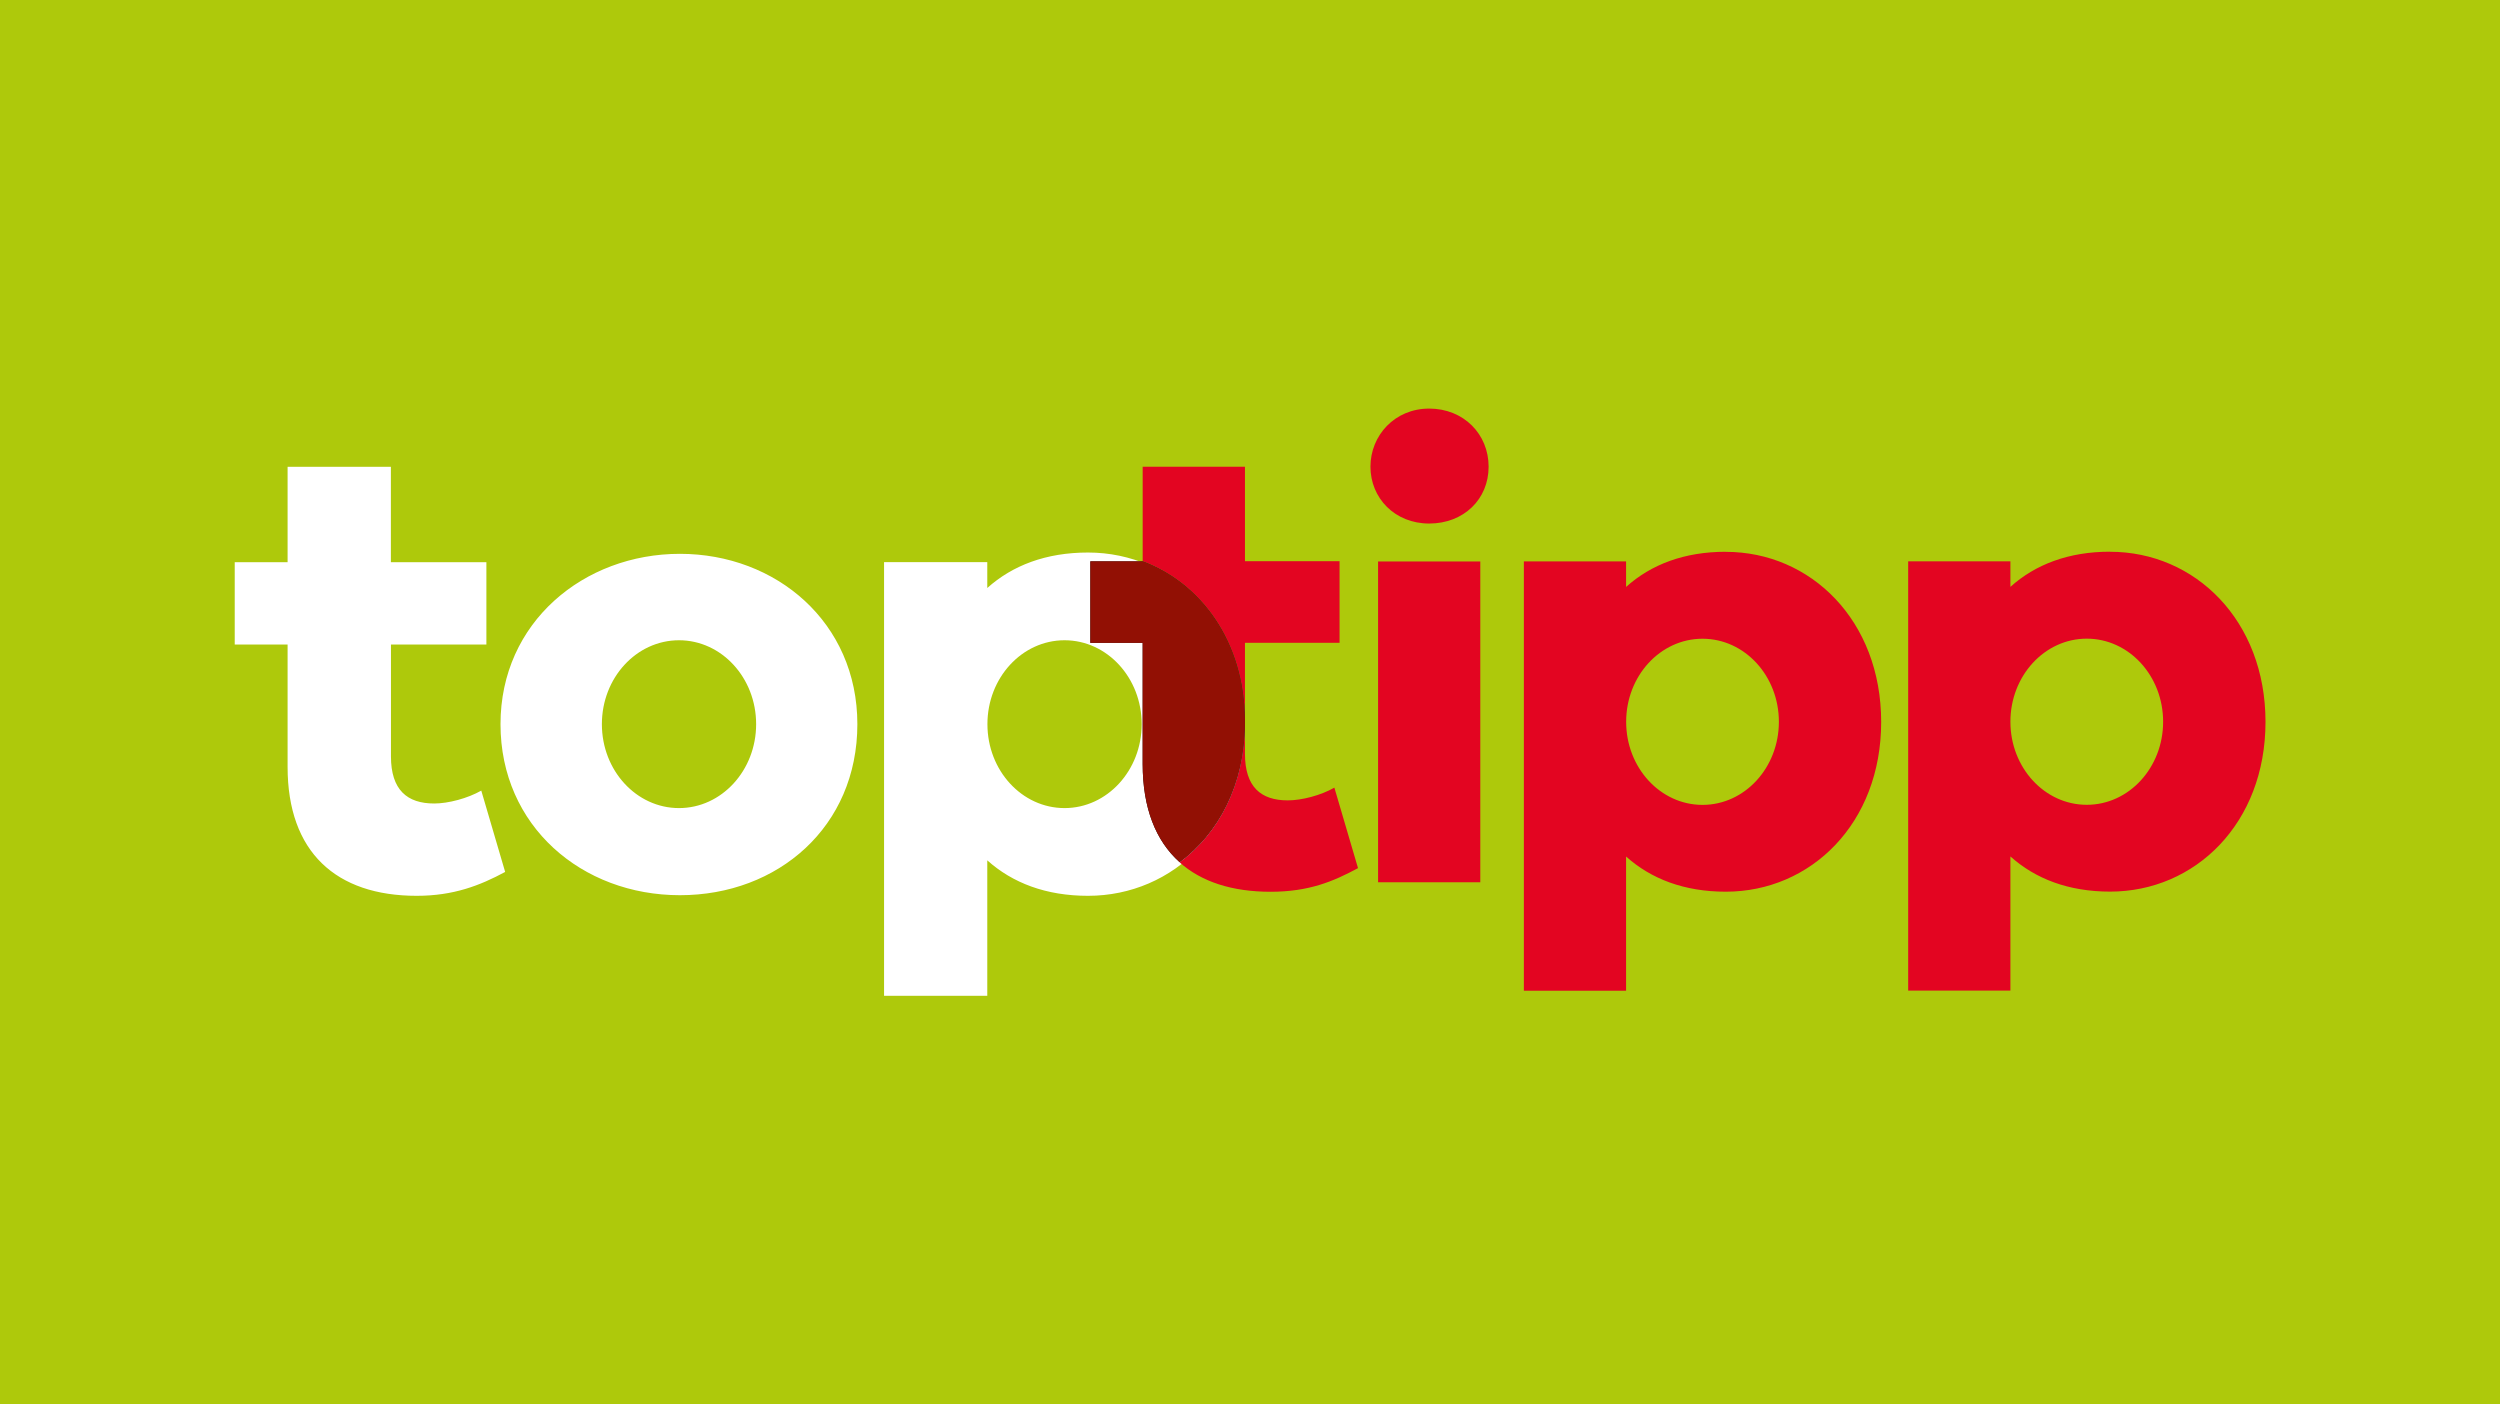
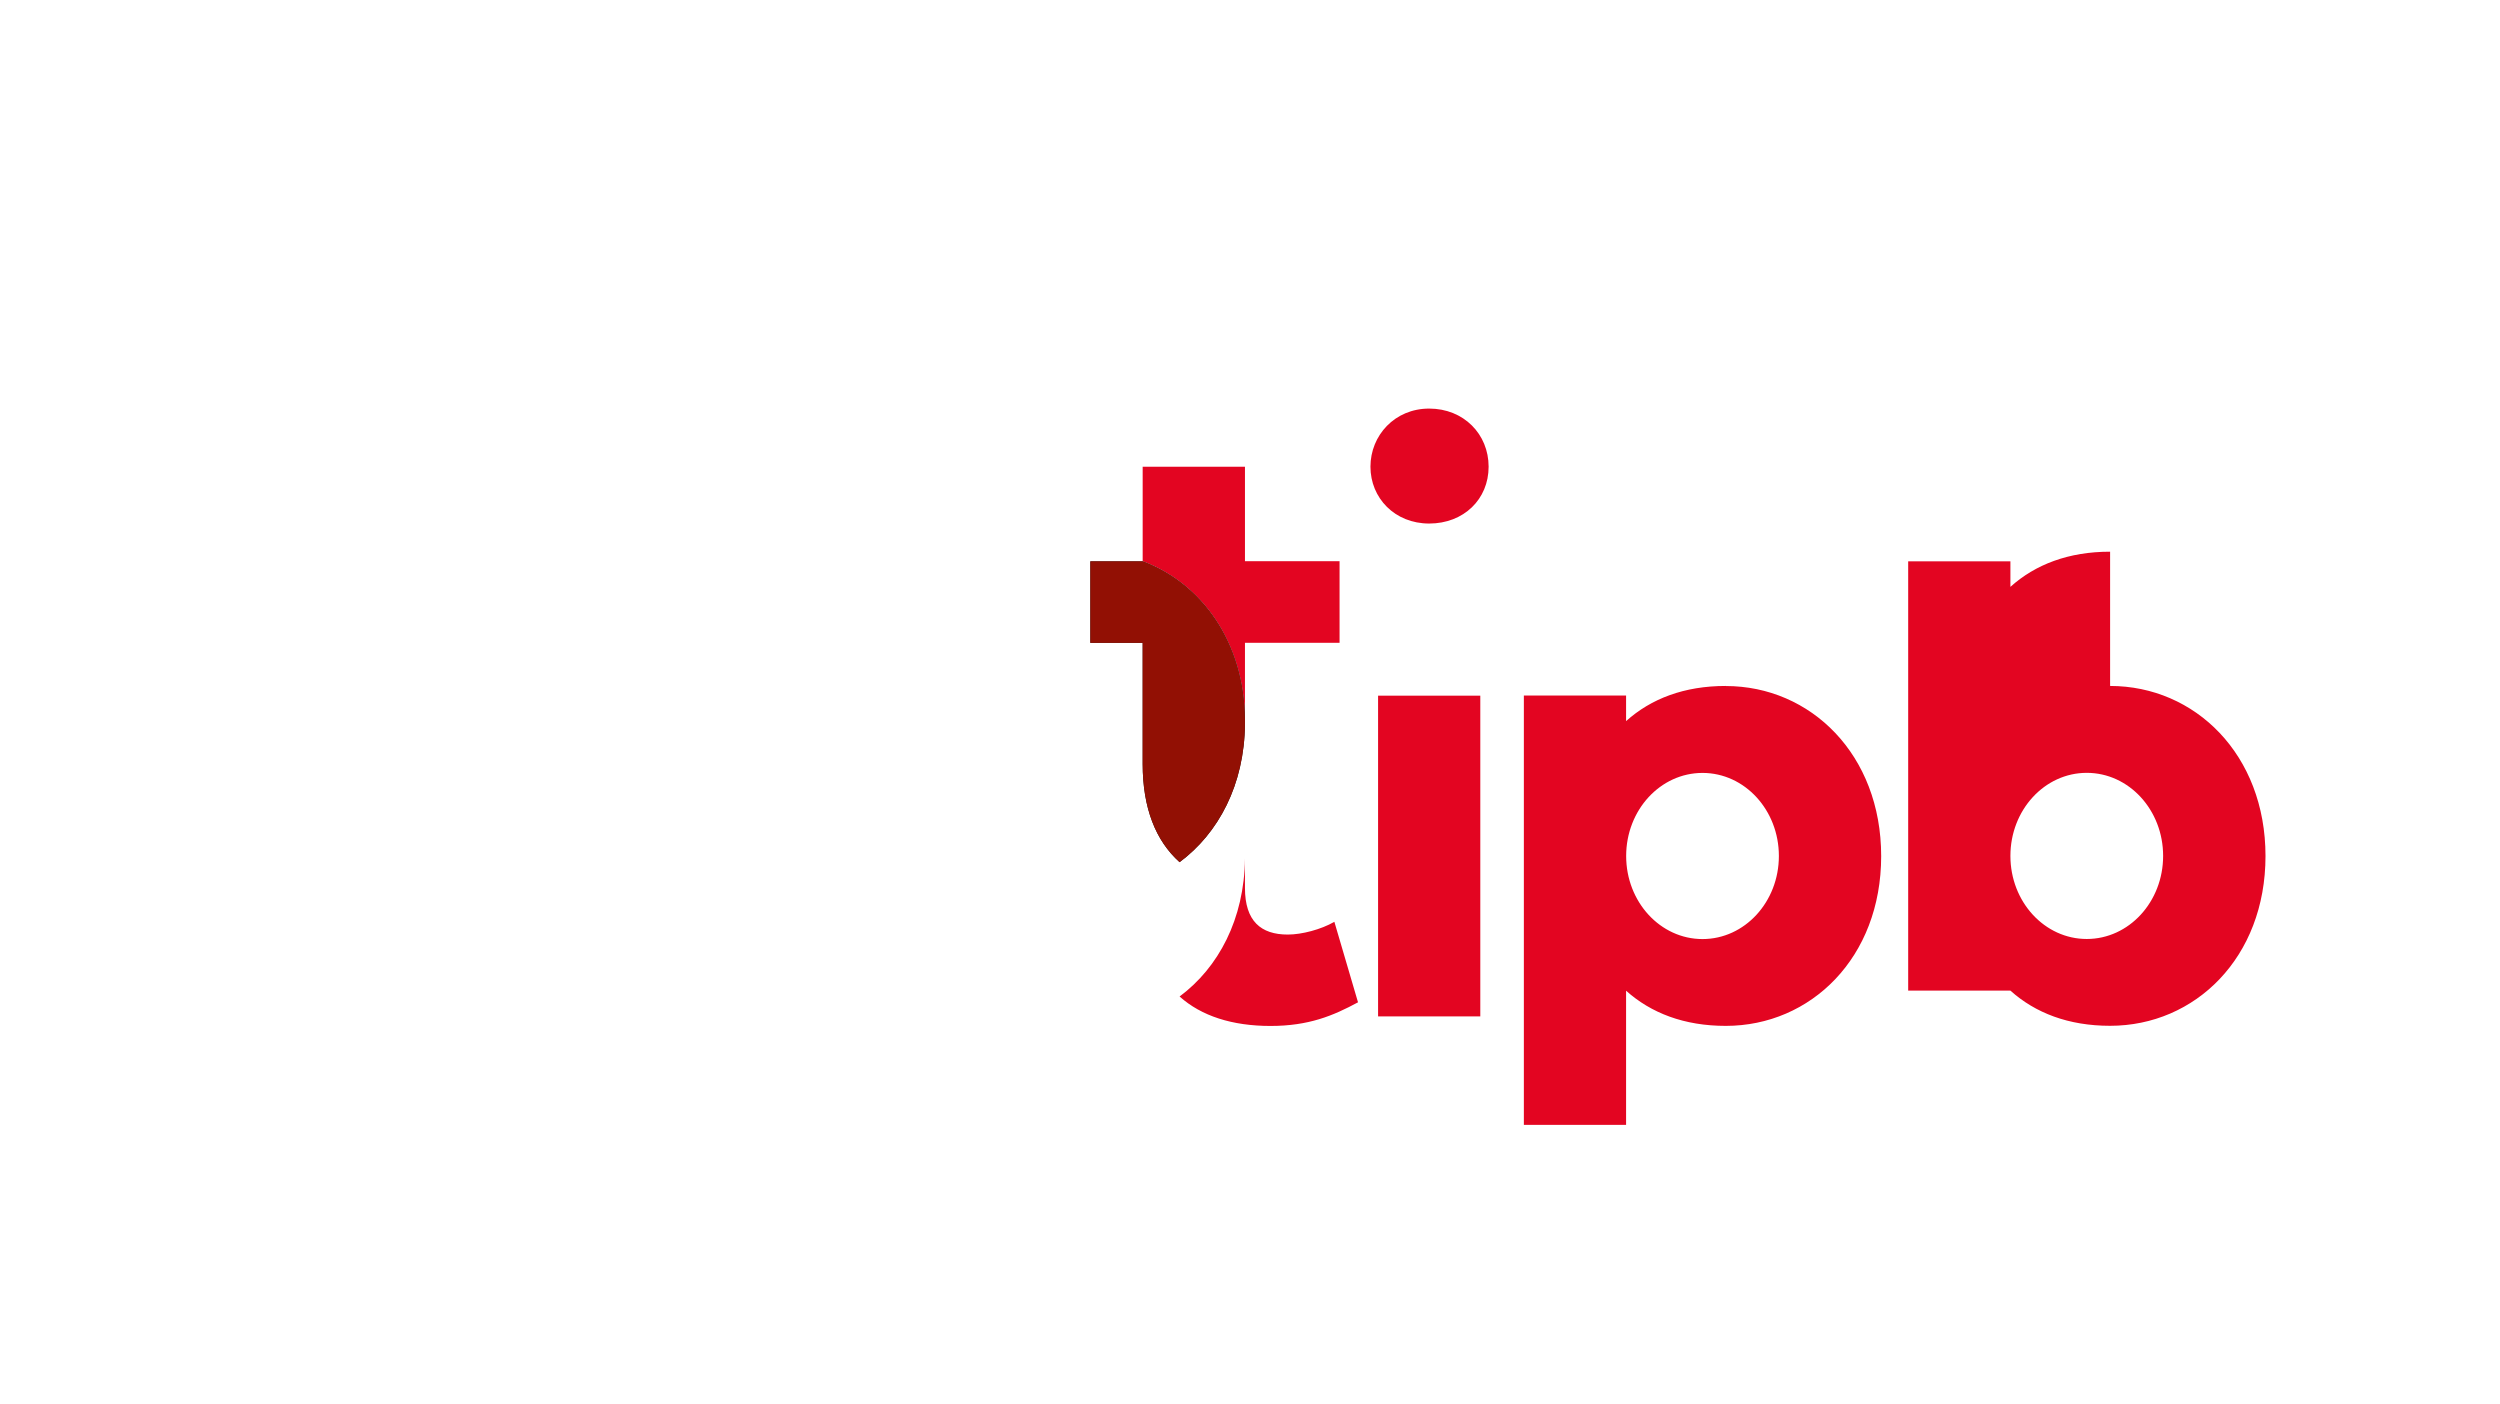
<svg xmlns="http://www.w3.org/2000/svg" id="Ebene_1" data-name="Ebene 1" viewBox="0 0 327.72 184.11">
  <defs>
    <style>
      .cls-1 {
        fill: #fff;
      }

      .cls-2 {
        fill: #921004;
      }

      .cls-3 {
        fill: #aec90b;
      }

      .cls-4 {
        fill: #e30521;
      }

      .cls-5 {
        fill: #1d1d1b;
      }
    </style>
  </defs>
-   <rect class="cls-3" width="327.72" height="184.11" />
  <g>
-     <path class="cls-1" d="m163.2,94.96c0-13.36-9.33-22.53-20.58-22.53-5.5,0-9.9,1.69-13.2,4.65v-3.39s-13.53,0-13.53,0v56.85h13.53v-17.76c3.3,2.96,7.7,4.65,13.2,4.65,11.25,0,20.58-9.03,20.58-22.48m-13.54-.02c0,6.07-4.53,11-10.11,11s-10.11-4.92-10.11-11,4.53-11,10.11-11,10.11,4.92,10.11,11m-37.27,0c0-13.36-10.66-22.33-23.26-22.33s-23.52,8.97-23.52,22.33,10.66,22.42,23.52,22.42,23.26-8.97,23.26-22.42m-13.27,0c0,6.07-4.53,11-10.11,11s-10.11-4.92-10.11-11,4.53-11,10.11-11,10.11,4.92,10.11,11m-47.88-10.44h12.52v-10.79h-12.52v-12.51h-13.54v12.51h-6.93v10.79h6.93v16.04c0,11.17,6.35,16.9,16.93,16.9,4.82,0,8.29-1.35,11.59-3.13l-3.13-10.66c-1.78,1.01-4.31,1.69-6.17,1.69-3.55,0-5.67-1.78-5.67-6.18v-14.67Z" />
-     <path class="cls-4" d="m187.35,53.56c-4.52,0-7.7,3.52-7.7,7.62s3.18,7.45,7.7,7.45,7.79-3.18,7.79-7.45-3.27-7.62-7.79-7.62m-24.15,7.62h-13.41v12.39h0c7.7,2.89,13.3,10.56,13.41,20.75v-10.06h12.4v-10.69h-12.4v-12.39Zm113.41,11.14c-5.44,0-9.8,1.67-13.07,4.61v-3.35h-13.4v56.28h13.4v-17.59c3.27,2.93,7.62,4.61,13.07,4.61,11.14,0,20.37-8.94,20.37-22.25s-9.24-22.3-20.37-22.3m-3.06,33.17c-5.53,0-10.01-4.87-10.01-10.89s4.48-10.89,10.01-10.89,10.01,4.87,10.01,10.89-4.48,10.89-10.01,10.89m-47.32-33.17c-5.44,0-9.8,1.67-13.07,4.61v-3.35h-13.4v56.28h13.4v-17.59c3.27,2.93,7.62,4.61,13.07,4.61,11.14,0,20.37-8.94,20.37-22.25s-9.24-22.3-20.37-22.3m-3.05,33.17c-5.53,0-10.01-4.87-10.01-10.89s4.48-10.89,10.01-10.89,10.01,4.87,10.01,10.89-4.48,10.89-10.01,10.89m-29.13-31.91h-13.4v42.05h13.4v-42.05Zm-30.85,21.35c-.08,7.94-3.47,14.3-8.57,18.09,2.86,2.56,6.91,3.86,11.92,3.86s8.21-1.34,11.47-3.1l-3.1-10.55c-1.76,1.01-4.27,1.67-6.11,1.67-3.52,0-5.61-1.76-5.61-6.11v-3.86Z" />
+     <path class="cls-4" d="m187.35,53.56c-4.52,0-7.7,3.52-7.7,7.62s3.18,7.45,7.7,7.45,7.79-3.18,7.79-7.45-3.27-7.62-7.79-7.62m-24.15,7.62h-13.41v12.39h0c7.7,2.89,13.3,10.56,13.41,20.75v-10.06h12.4v-10.69h-12.4v-12.39Zm113.41,11.14c-5.44,0-9.8,1.67-13.07,4.61v-3.35h-13.4v56.28h13.4c3.27,2.93,7.62,4.61,13.07,4.61,11.14,0,20.37-8.94,20.37-22.25s-9.24-22.3-20.37-22.3m-3.06,33.17c-5.53,0-10.01-4.87-10.01-10.89s4.48-10.89,10.01-10.89,10.01,4.87,10.01,10.89-4.48,10.89-10.01,10.89m-47.32-33.17c-5.44,0-9.8,1.67-13.07,4.61v-3.35h-13.4v56.28h13.4v-17.59c3.27,2.93,7.62,4.61,13.07,4.61,11.14,0,20.37-8.94,20.37-22.25s-9.24-22.3-20.37-22.3m-3.05,33.17c-5.53,0-10.01-4.87-10.01-10.89s4.48-10.89,10.01-10.89,10.01,4.87,10.01,10.89-4.48,10.89-10.01,10.89m-29.13-31.91h-13.4v42.05h13.4v-42.05Zm-30.85,21.35c-.08,7.94-3.47,14.3-8.57,18.09,2.86,2.56,6.91,3.86,11.92,3.86s8.21-1.34,11.47-3.1l-3.1-10.55c-1.76,1.01-4.27,1.67-6.11,1.67-3.52,0-5.61-1.76-5.61-6.11v-3.86Z" />
    <path class="cls-5" d="m149.79,73.58h-6.86v10.69h6.86v15.88c0,5.77,1.71,10.07,4.84,12.87,5.1-3.79,8.49-10.15,8.57-18.09v-.6c-.11-10.19-5.71-17.86-13.41-20.75" />
    <path class="cls-2" d="m149.79,73.58h-6.86v10.69h6.86v15.88c0,5.77,1.71,10.07,4.84,12.87,5.1-3.79,8.49-10.15,8.57-18.09v-.6c-.11-10.19-5.71-17.86-13.41-20.75" />
  </g>
</svg>